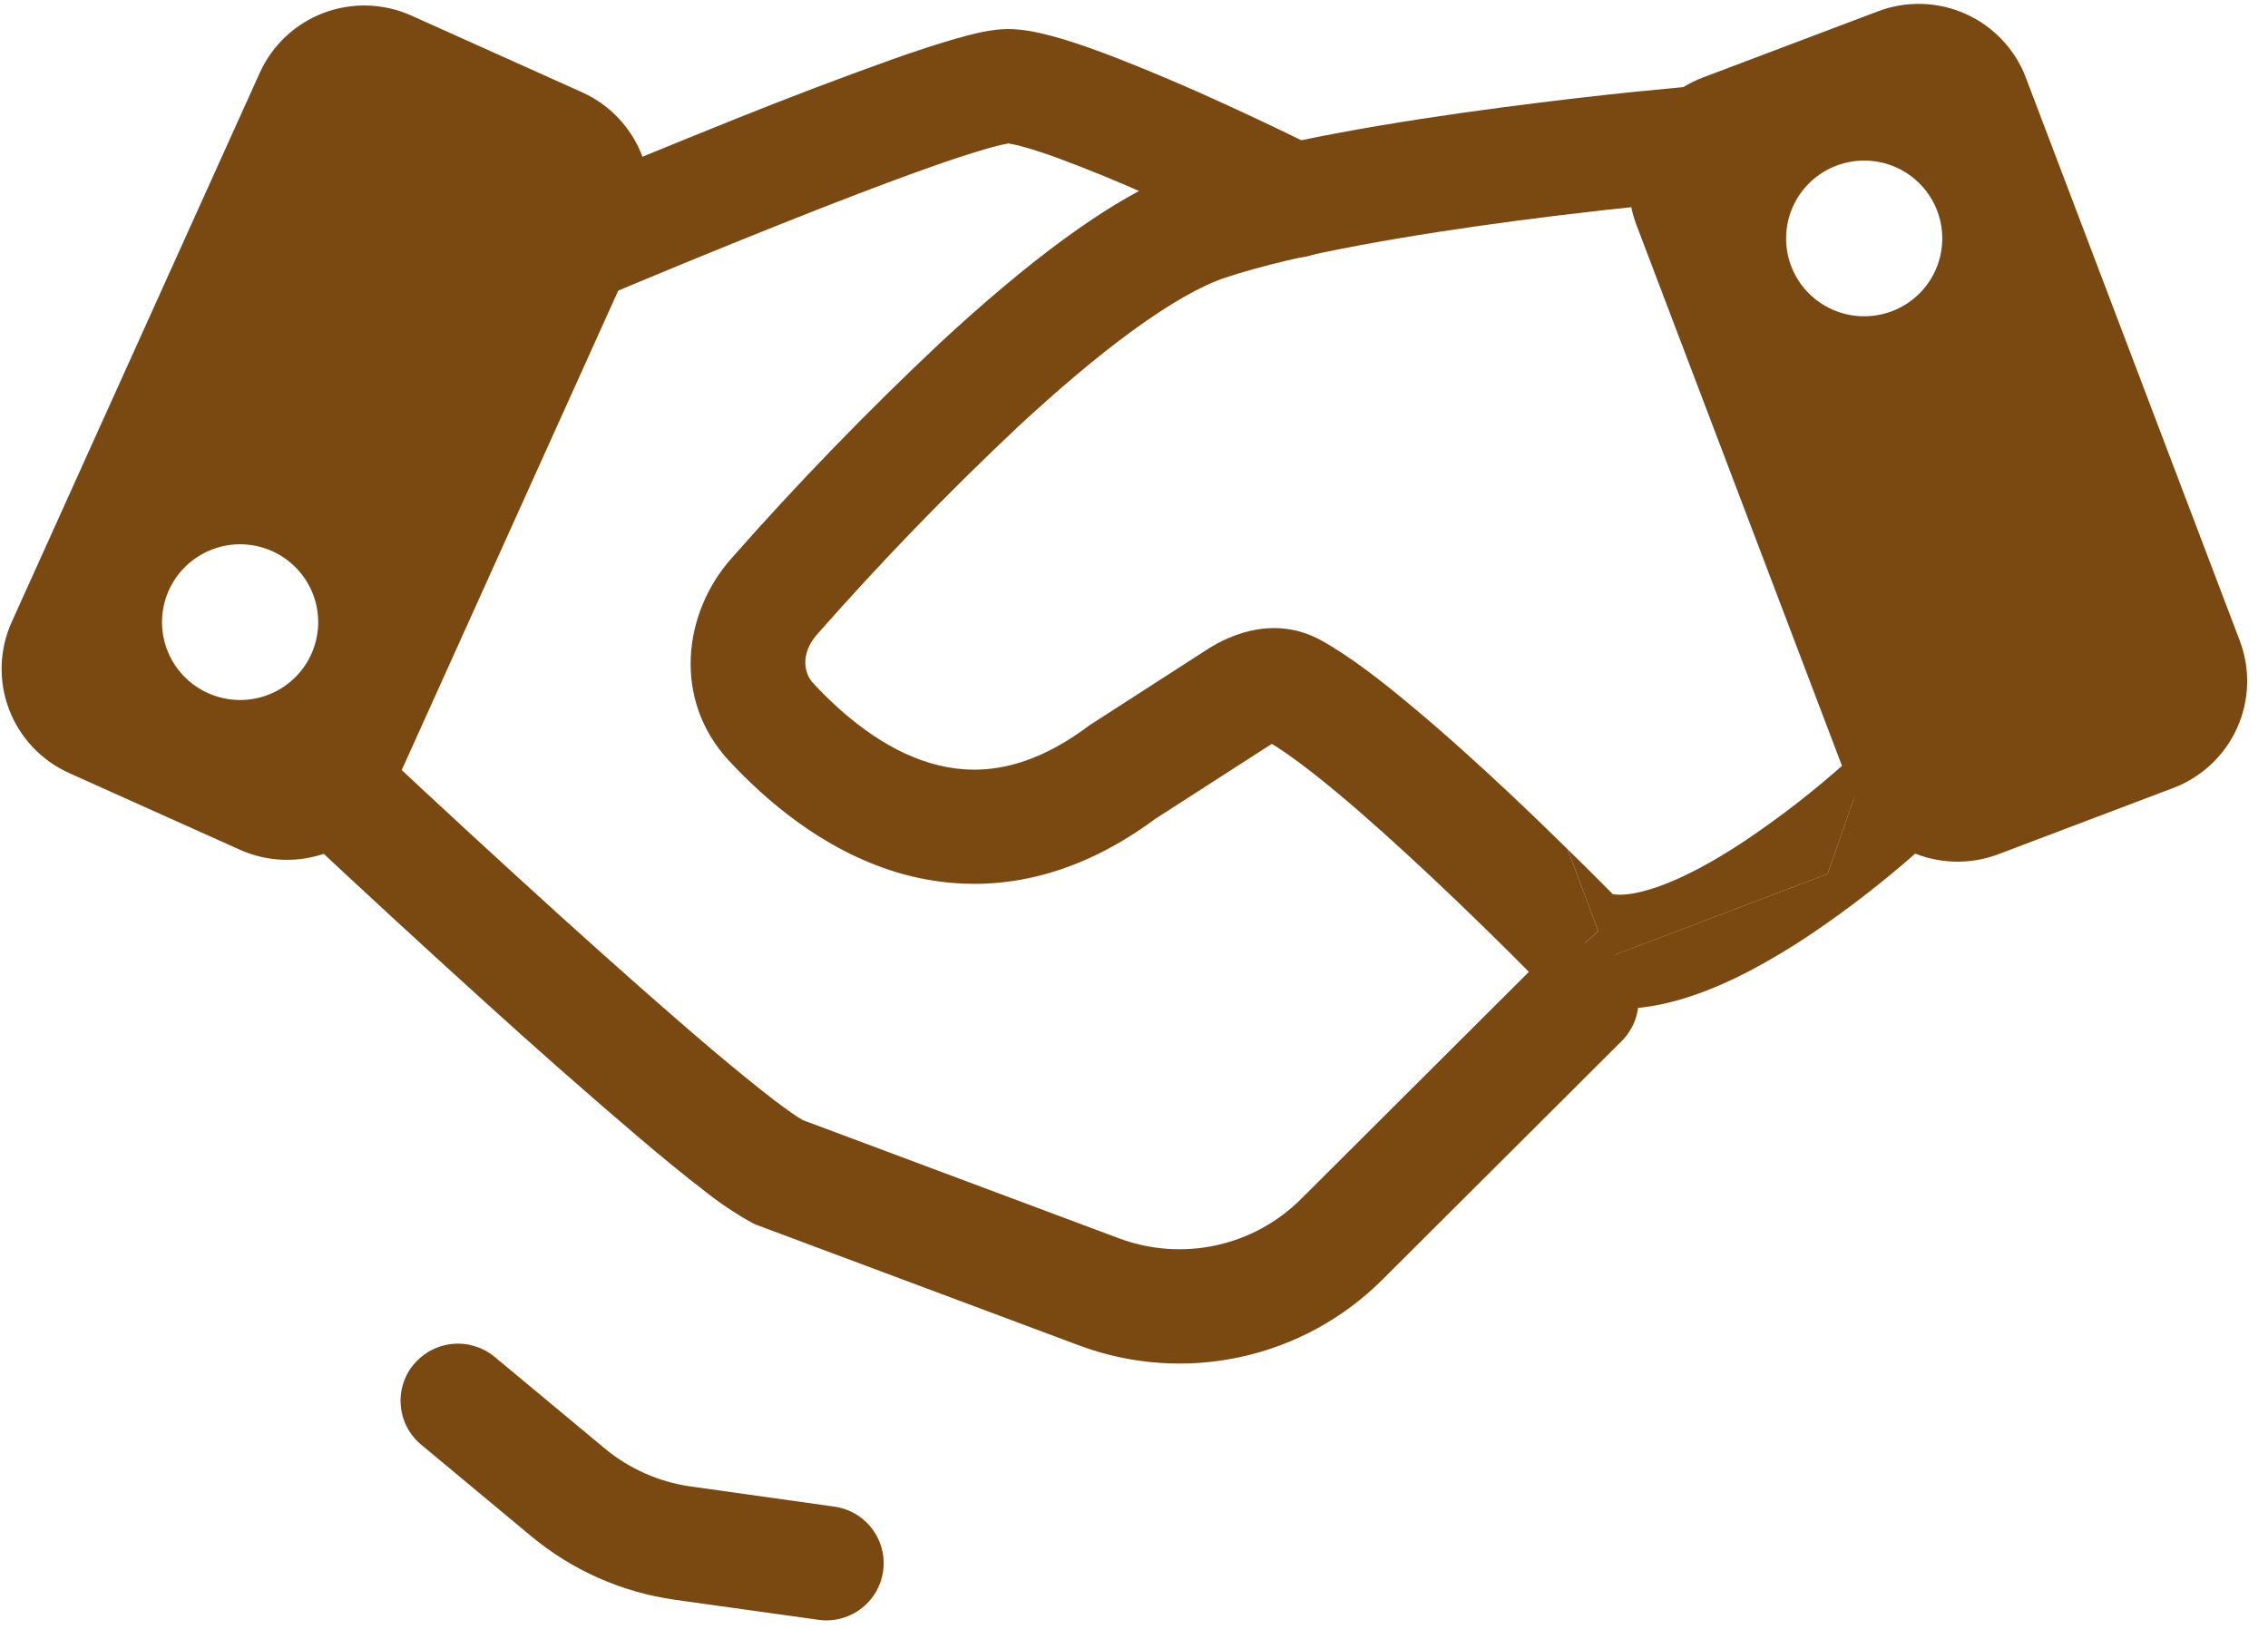
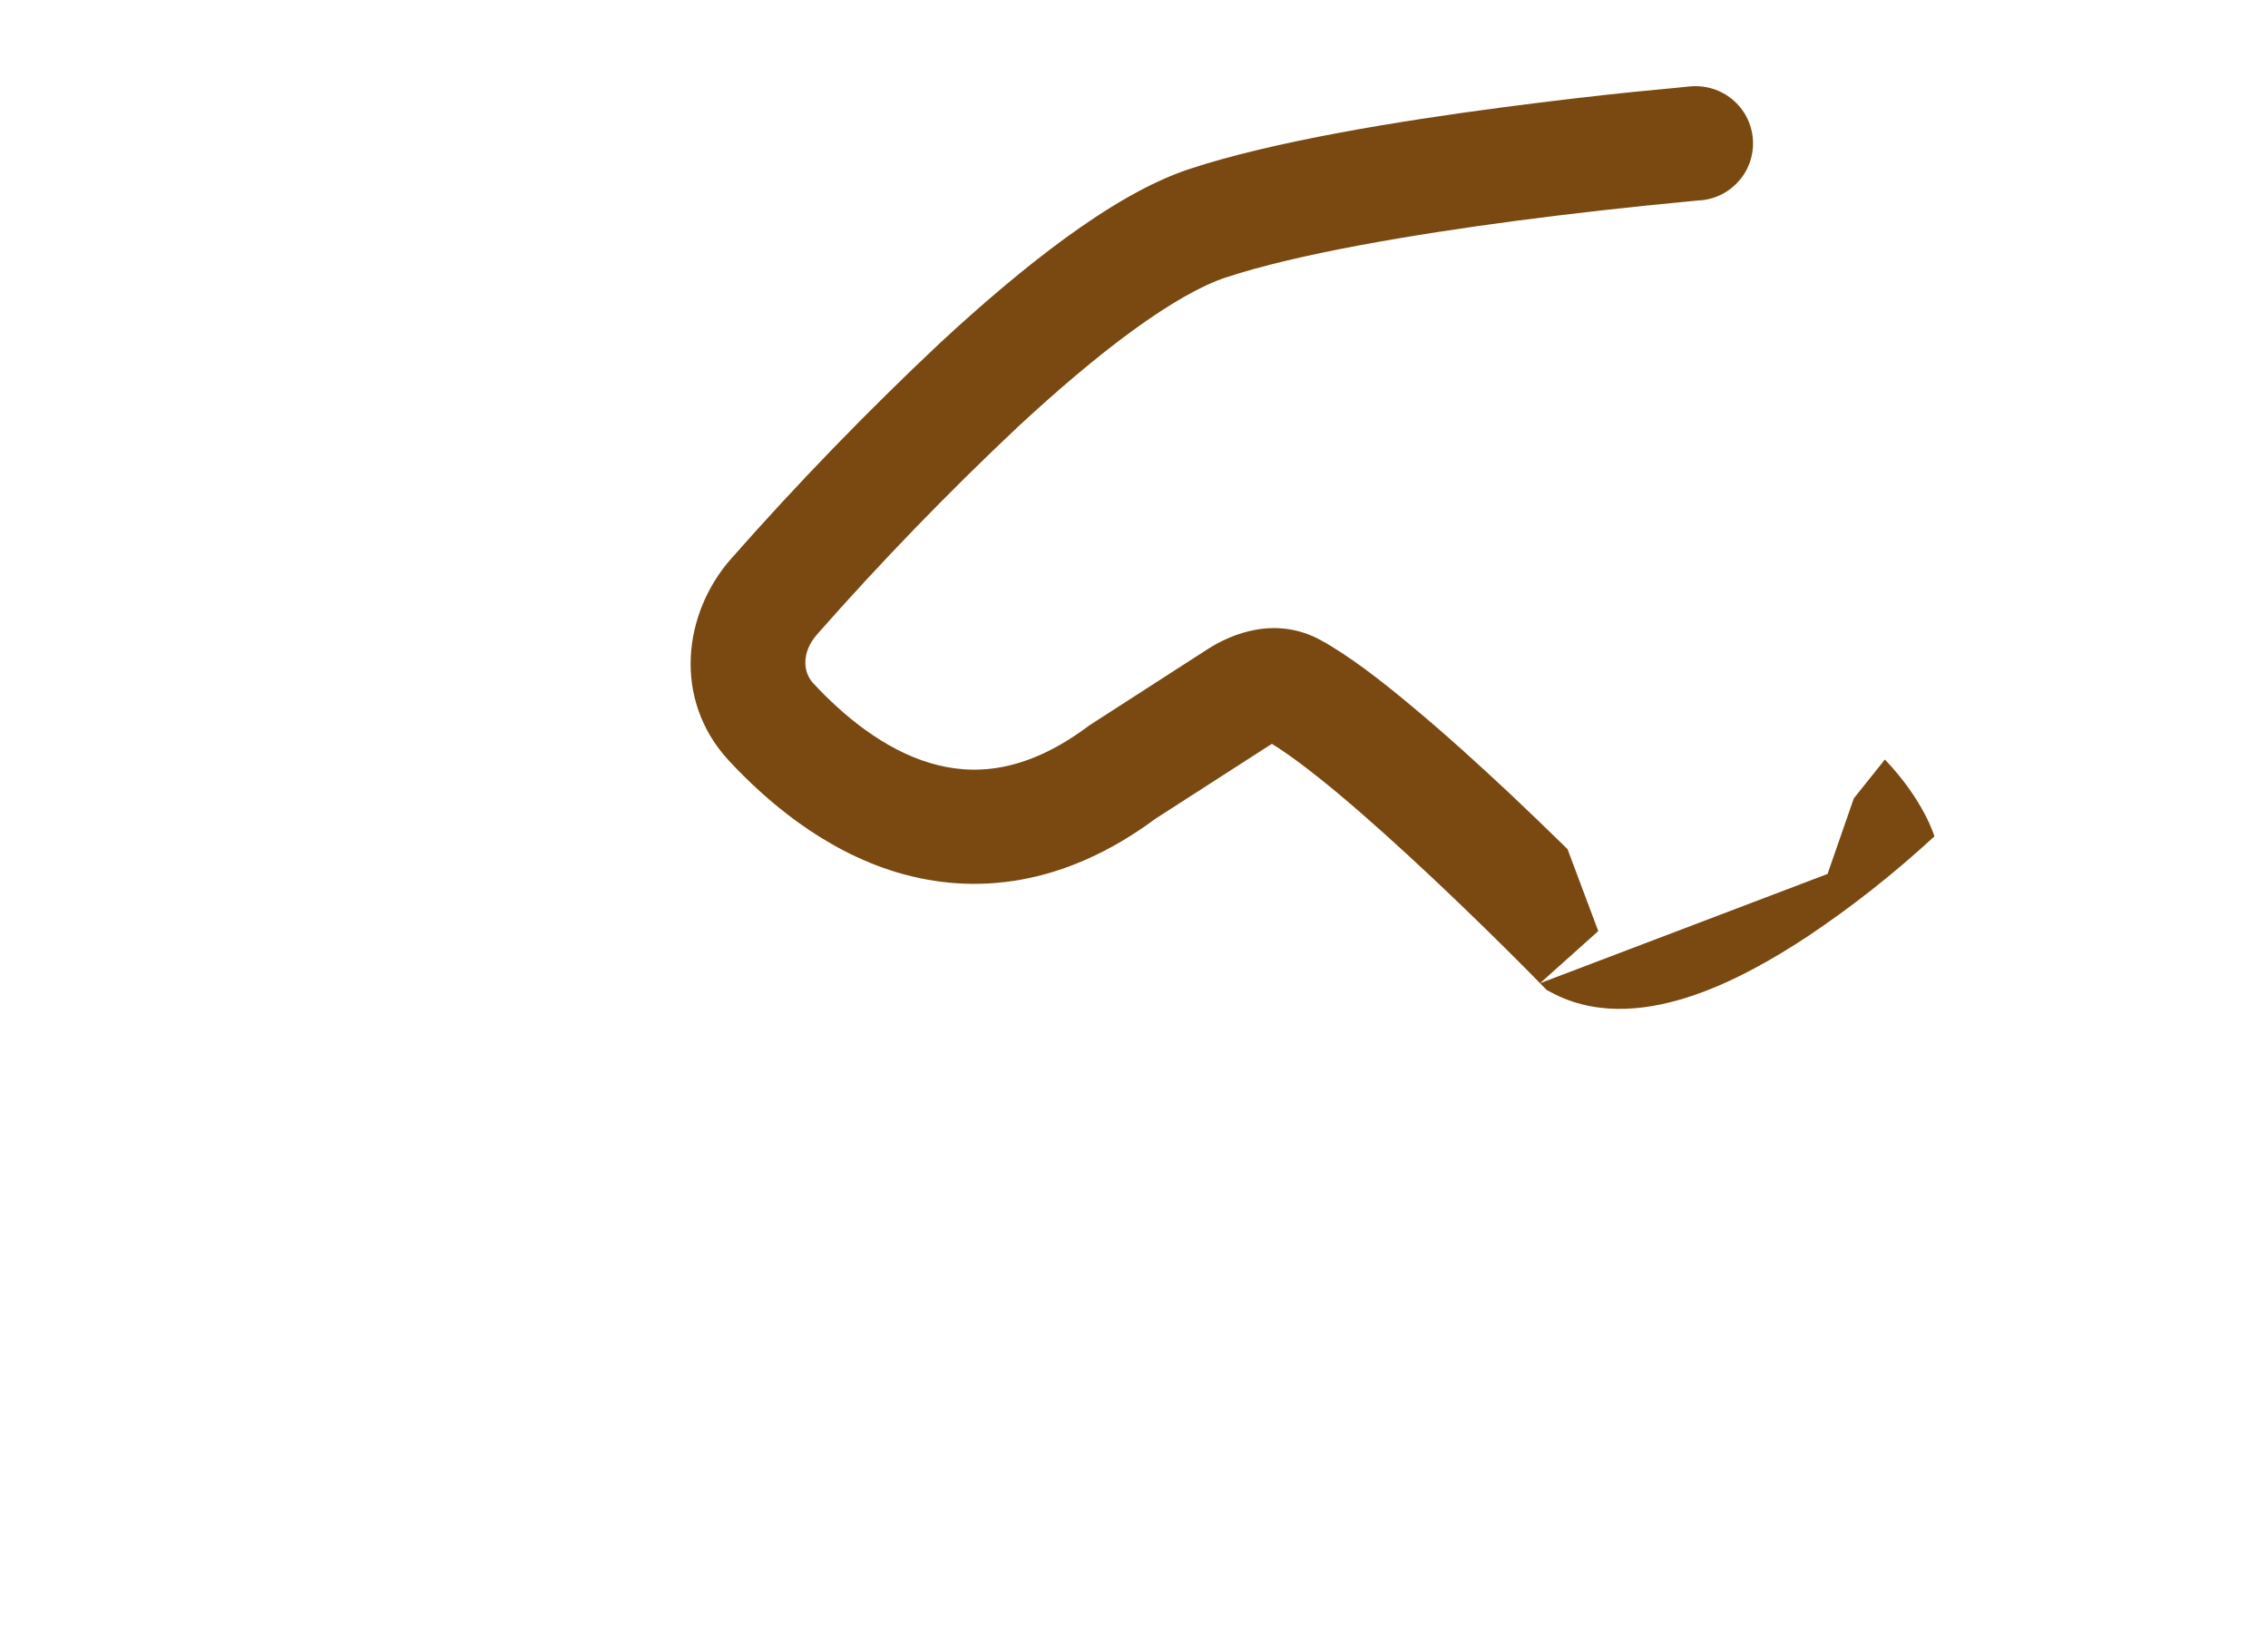
<svg xmlns="http://www.w3.org/2000/svg" width="101" height="73" viewBox="0 0 101 73" fill="none">
-   <path fill-rule="evenodd" clip-rule="evenodd" d="M18.315 0.692C17.08 0.139 15.675 0.097 14.409 0.576C13.144 1.055 12.121 2.016 11.566 3.248L0.523 27.701C-0.033 28.931 -0.076 30.331 0.402 31.593C0.881 32.855 1.842 33.876 3.075 34.431L10.682 37.847C11.293 38.123 11.953 38.275 12.623 38.296C13.293 38.317 13.961 38.206 14.588 37.97C15.215 37.733 15.79 37.376 16.279 36.919C16.767 36.461 17.161 35.911 17.437 35.302L28.48 10.844C29.035 9.614 29.078 8.214 28.6 6.952C28.121 5.69 27.16 4.669 25.927 4.113L18.315 0.692ZM9.263 30.873C9.679 31.06 10.129 31.163 10.585 31.177C11.042 31.192 11.496 31.116 11.924 30.955C12.351 30.793 12.742 30.55 13.075 30.238C13.407 29.926 13.675 29.552 13.863 29.137C14.051 28.721 14.155 28.273 14.169 27.818C14.183 27.363 14.107 26.909 13.945 26.483C13.784 26.057 13.539 25.667 13.226 25.335C12.914 25.004 12.538 24.736 12.122 24.549C11.281 24.171 10.324 24.142 9.462 24.467C8.599 24.793 7.901 25.447 7.522 26.285C7.143 27.124 7.113 28.078 7.44 28.939C7.766 29.799 8.422 30.494 9.263 30.873ZM96.778 35.098C97.405 34.861 97.979 34.503 98.467 34.044C98.956 33.586 99.348 33.036 99.623 32.426C99.898 31.816 100.05 31.158 100.07 30.49C100.09 29.822 99.978 29.156 99.74 28.531L90.218 3.462C89.981 2.836 89.622 2.263 89.162 1.776C88.703 1.289 88.152 0.896 87.54 0.622C86.928 0.347 86.268 0.195 85.598 0.175C84.927 0.155 84.26 0.266 83.632 0.504L75.837 3.451C75.21 3.689 74.636 4.047 74.148 4.505C73.659 4.964 73.267 5.514 72.992 6.124C72.717 6.733 72.565 7.391 72.545 8.06C72.525 8.728 72.637 9.394 72.875 10.019L82.402 35.093C82.882 36.355 83.844 37.376 85.078 37.931C86.312 38.486 87.717 38.529 88.983 38.051L96.778 35.098ZM81.784 7.377C81.357 7.538 80.966 7.782 80.633 8.094C80.301 8.406 80.033 8.781 79.846 9.196C79.658 9.611 79.555 10.059 79.541 10.515C79.527 10.97 79.603 11.424 79.765 11.849C79.927 12.275 80.171 12.665 80.484 12.997C80.797 13.329 81.173 13.595 81.589 13.783C82.006 13.969 82.455 14.073 82.912 14.087C83.368 14.1 83.823 14.024 84.25 13.863C85.113 13.537 85.81 12.882 86.189 12.044C86.567 11.205 86.596 10.25 86.269 9.39C85.942 8.53 85.286 7.835 84.445 7.457C83.604 7.08 82.647 7.051 81.784 7.377Z" fill="#794911" />
  <path fill-rule="evenodd" clip-rule="evenodd" d="M75.694 8.924H75.734C76.069 8.895 76.394 8.801 76.691 8.646C76.989 8.492 77.253 8.28 77.469 8.024C77.685 7.768 77.848 7.472 77.949 7.153C78.049 6.834 78.087 6.498 78.057 6.165C78.028 5.831 77.933 5.507 77.779 5.21C77.624 4.914 77.412 4.65 77.155 4.435C76.898 4.22 76.601 4.057 76.281 3.957C75.961 3.856 75.624 3.819 75.29 3.848H75.249L75.117 3.863L74.621 3.914L72.819 4.087C71.303 4.24 69.205 4.48 66.887 4.785C62.318 5.386 56.656 6.302 52.949 7.534C51.152 8.13 49.253 9.286 47.436 10.609C45.593 11.953 43.683 13.588 41.855 15.283C38.612 18.334 35.513 21.535 32.569 24.875C30.43 27.288 29.934 31.137 32.446 33.866C34.08 35.627 36.633 37.857 39.941 38.855C43.397 39.889 47.379 39.486 51.448 36.472L56.549 33.189L56.641 33.133C57.37 33.576 58.386 34.339 59.602 35.352C60.929 36.462 62.369 37.771 63.711 39.028C65.235 40.461 66.733 41.92 68.204 43.407L68.485 43.697L68.556 43.768L68.582 43.794L68.883 44.099L69.266 44.298C71.323 45.316 73.585 44.949 75.341 44.359C77.169 43.748 78.987 42.709 80.533 41.686C82.47 40.386 84.305 38.941 86.022 37.364L86.114 37.282L86.139 37.257L86.144 37.252C86.144 37.252 85.695 35.673 83.939 33.83L82.555 35.561L81.386 38.926L68.582 43.794L71.175 41.472L69.807 37.822C68.951 36.981 68.087 36.15 67.214 35.327C65.835 34.034 64.314 32.654 62.874 31.458C61.48 30.287 60.03 29.177 58.82 28.515C56.809 27.415 54.838 28.23 53.776 28.917L48.528 32.298L48.457 32.349C45.623 34.467 43.295 34.548 41.411 33.983C39.369 33.372 37.557 31.885 36.204 30.419C35.78 29.961 35.658 29.08 36.393 28.25C39.227 25.033 42.21 21.949 45.332 19.01C47.073 17.396 48.819 15.904 50.448 14.718C52.112 13.506 53.511 12.717 54.568 12.366C57.753 11.307 62.966 10.436 67.556 9.83C70.066 9.501 72.581 9.218 75.101 8.98L75.576 8.934L75.694 8.924Z" fill="#794911" />
-   <path d="M71.824 39.828C71.157 39.154 70.485 38.485 69.807 37.822L71.175 41.472L68.582 43.799L81.386 38.927L82.555 35.567L83.939 33.836L82.637 33.561L82.622 33.571L82.55 33.637L82.275 33.892C80.838 35.184 79.311 36.373 77.705 37.45C76.327 38.367 74.933 39.13 73.708 39.538C72.758 39.858 72.166 39.884 71.824 39.828Z" fill="#794911" />
-   <path fill-rule="evenodd" clip-rule="evenodd" d="M25.469 13.817L24.463 11.475L23.457 9.133L23.661 9.052L24.238 8.807C27.069 7.609 29.911 6.438 32.764 5.294C35.081 4.362 37.417 3.474 39.769 2.632C40.805 2.265 41.77 1.95 42.577 1.72C43.271 1.517 44.159 1.293 44.884 1.293C45.548 1.293 46.247 1.446 46.824 1.598C47.447 1.766 48.131 1.99 48.825 2.245C50.224 2.754 51.802 3.416 53.262 4.057C54.965 4.816 56.653 5.607 58.326 6.43L58.663 6.593L58.755 6.639L58.786 6.654C59.392 6.956 59.853 7.485 60.067 8.126C60.282 8.766 60.232 9.466 59.929 10.07C59.627 10.674 59.096 11.134 58.453 11.348C57.811 11.562 57.11 11.512 56.504 11.21L56.478 11.195L56.397 11.154L56.08 11.002C54.462 10.208 52.83 9.445 51.184 8.711C49.837 8.105 48.469 7.545 47.084 7.031C46.566 6.84 46.039 6.67 45.507 6.521C45.307 6.465 45.105 6.421 44.899 6.389L44.853 6.399C44.751 6.415 44.481 6.471 43.975 6.613C43.13 6.862 42.293 7.136 41.464 7.433C39.483 8.13 37.047 9.072 34.663 10.024C31.842 11.151 29.032 12.307 26.234 13.491L25.668 13.731L25.469 13.817ZM22.114 12.478C21.849 11.858 21.841 11.157 22.093 10.531C22.344 9.905 22.835 9.404 23.457 9.138L24.463 11.48L25.469 13.817C25.16 13.949 24.829 14.019 24.493 14.023C24.158 14.027 23.825 13.966 23.513 13.841C23.201 13.717 22.918 13.532 22.678 13.299C22.438 13.065 22.246 12.786 22.114 12.478ZM12.399 32.639C12.629 32.396 12.905 32.201 13.211 32.064C13.517 31.927 13.847 31.852 14.182 31.843C14.518 31.833 14.851 31.89 15.165 32.009C15.478 32.128 15.765 32.308 16.008 32.537L14.252 34.386L12.501 36.239C12.257 36.009 12.061 35.734 11.924 35.429C11.787 35.123 11.712 34.794 11.702 34.46C11.693 34.126 11.749 33.793 11.869 33.48C11.989 33.168 12.169 32.882 12.399 32.639ZM35.73 49.883L49.836 55.158C51.213 55.672 52.709 55.78 54.146 55.47C55.582 55.159 56.899 54.443 57.938 53.406L68.609 42.766C69.088 42.288 69.738 42.02 70.415 42.021C71.093 42.021 71.742 42.29 72.221 42.768C72.699 43.246 72.968 43.894 72.967 44.57C72.967 45.245 72.697 45.893 72.218 46.37L61.548 57.011C59.815 58.737 57.62 59.93 55.225 60.446C52.831 60.963 50.338 60.781 48.044 59.923L33.647 54.541L33.53 54.486C32.749 54.055 32.008 53.558 31.314 52.999C30.487 52.362 29.517 51.573 28.471 50.682C26.127 48.684 23.816 46.649 21.538 44.578C18.753 42.056 15.991 39.511 13.252 36.941L12.695 36.422L12.501 36.239L14.252 34.386L16.008 32.537L16.197 32.716L16.744 33.23C19.462 35.778 22.202 38.303 24.963 40.806C27.312 42.928 29.737 45.082 31.768 46.803C32.79 47.663 33.693 48.397 34.423 48.962C35.097 49.476 35.521 49.761 35.73 49.878M18.439 60.758C18.872 60.242 19.494 59.918 20.167 59.858C20.839 59.798 21.509 60.006 22.028 60.437L26.924 64.51C28.021 65.424 29.352 66.013 30.768 66.21L37.078 67.096C37.418 67.133 37.746 67.238 38.044 67.404C38.342 67.57 38.604 67.794 38.814 68.063C39.024 68.332 39.177 68.64 39.266 68.969C39.354 69.298 39.375 69.641 39.328 69.978C39.281 70.316 39.166 70.64 38.991 70.932C38.816 71.225 38.584 71.479 38.308 71.68C38.033 71.882 37.72 72.026 37.387 72.104C37.055 72.183 36.71 72.194 36.373 72.137L30.058 71.256C27.699 70.925 25.48 69.943 23.651 68.42L18.755 64.347C18.497 64.133 18.285 63.87 18.129 63.573C17.973 63.277 17.878 62.952 17.848 62.619C17.818 62.286 17.854 61.95 17.955 61.63C18.055 61.311 18.218 61.014 18.433 60.758" fill="#794911" />
</svg>